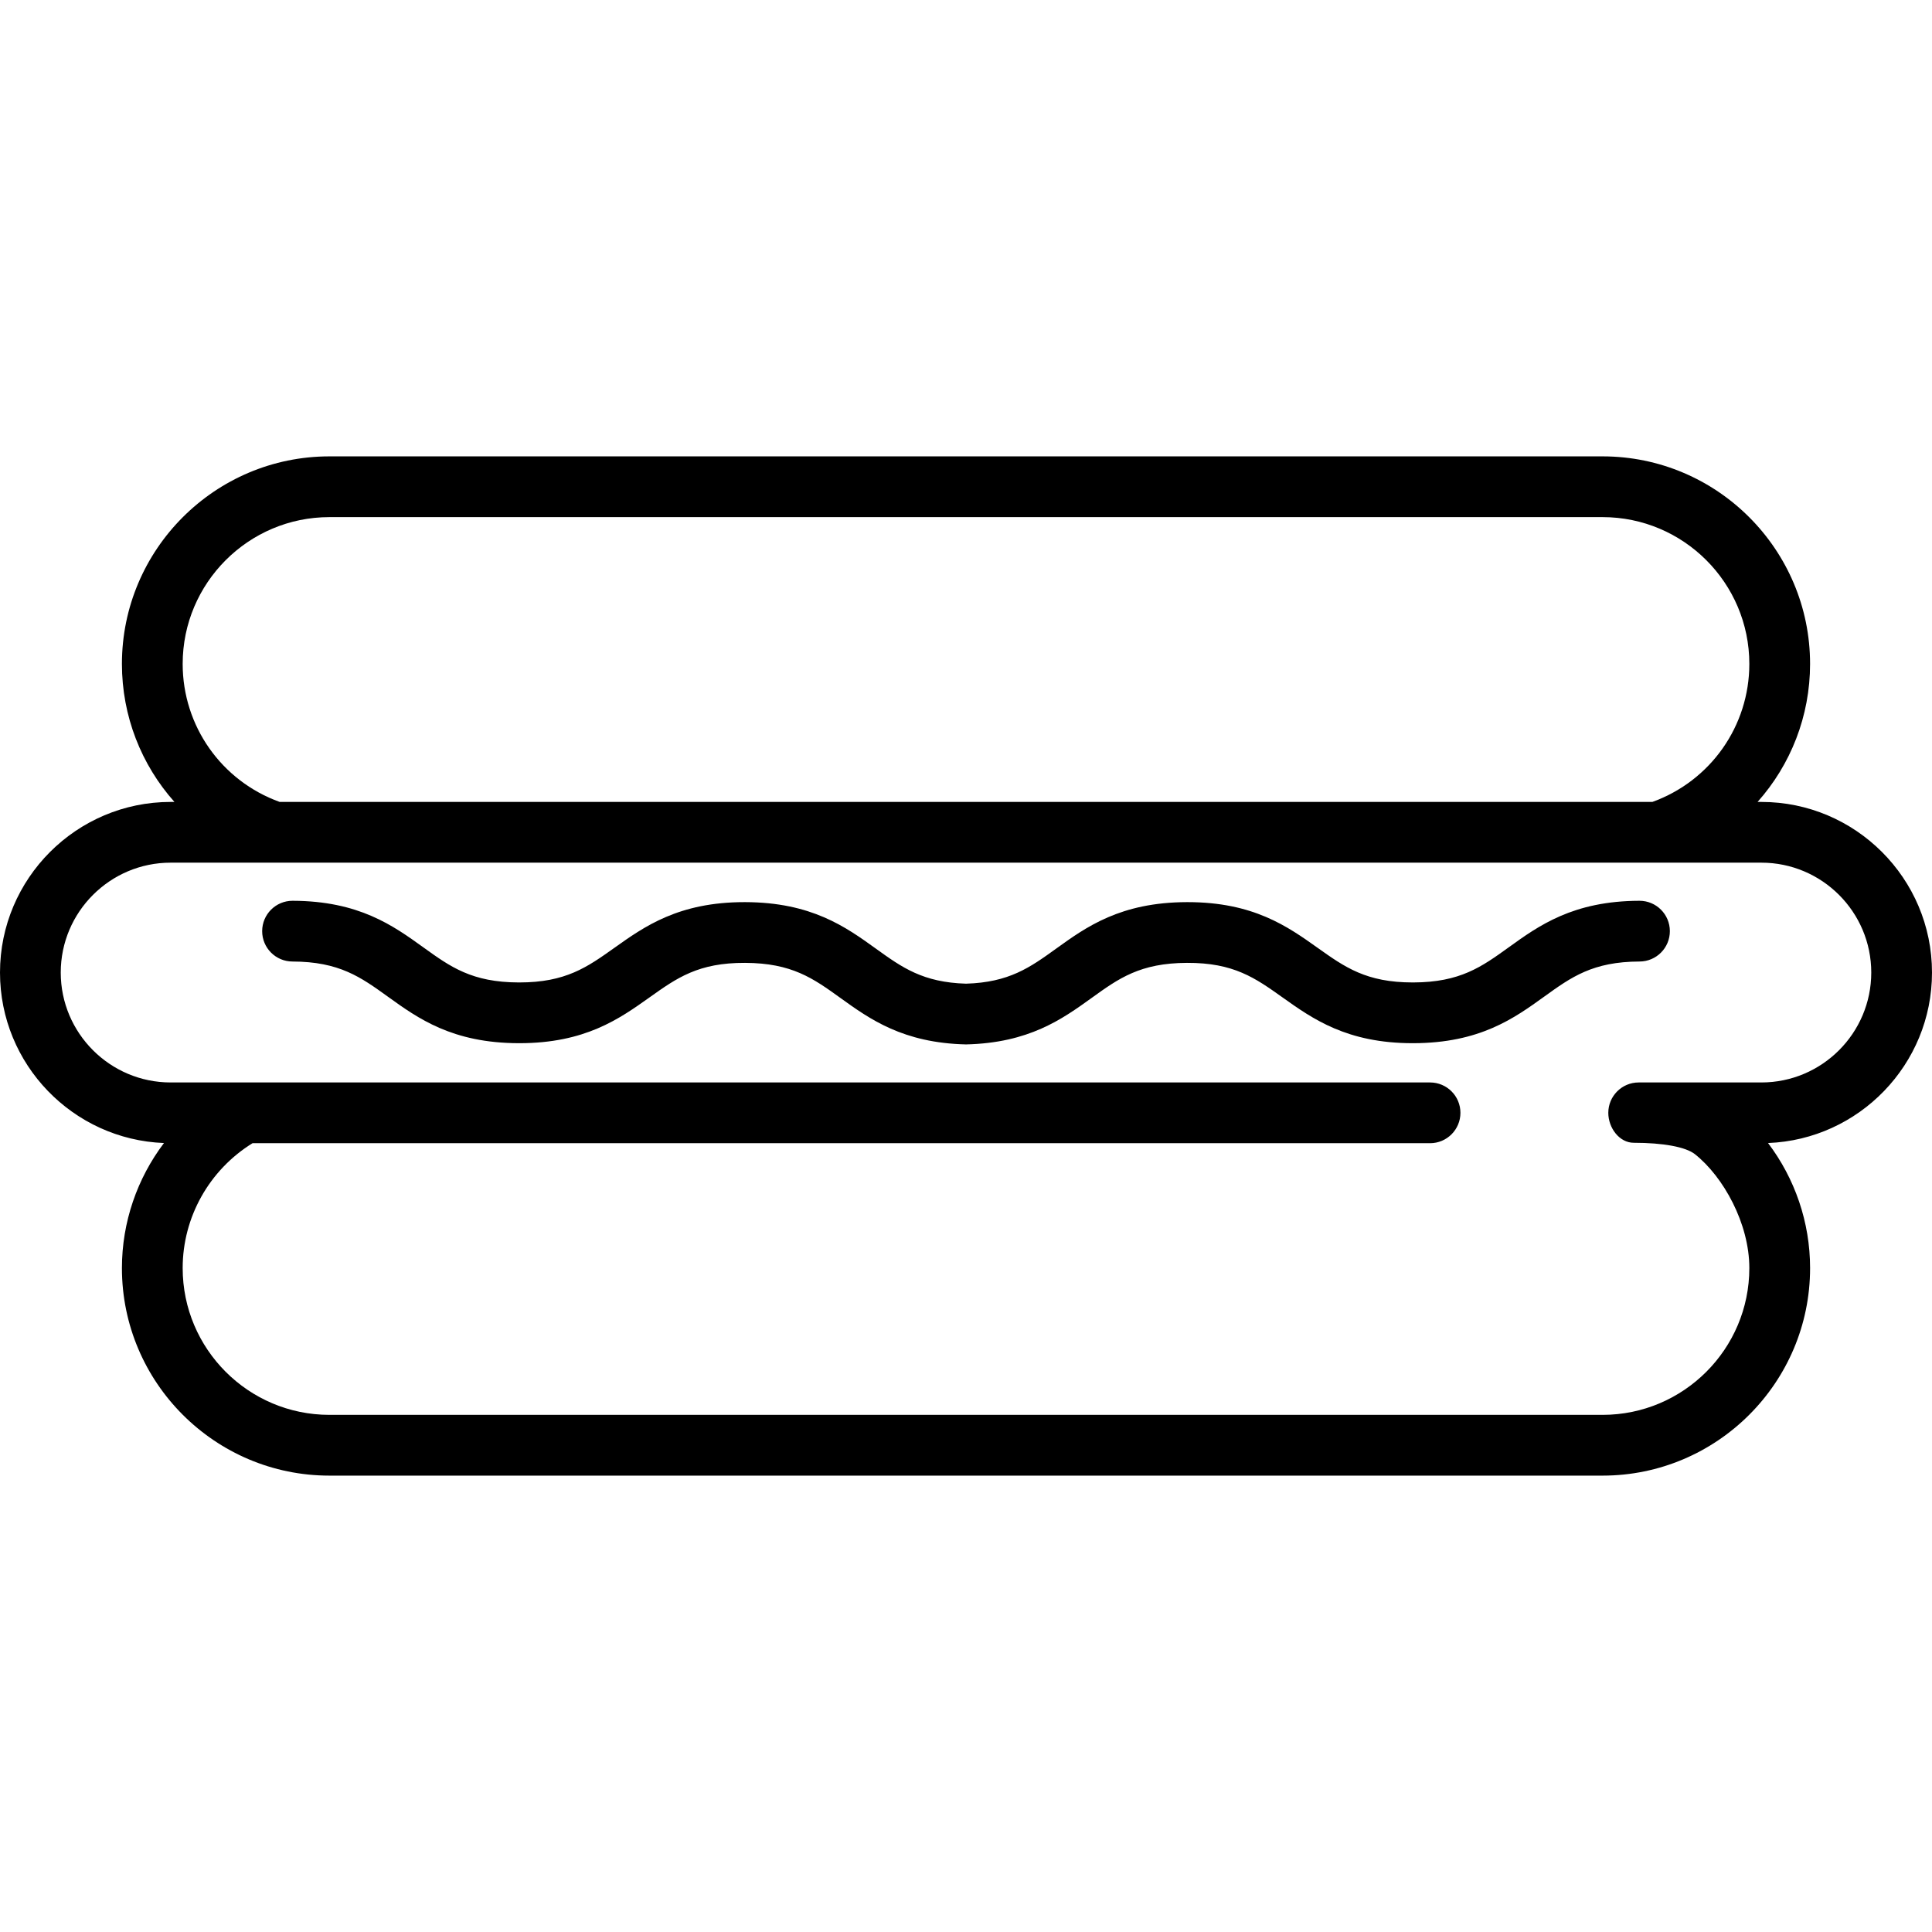
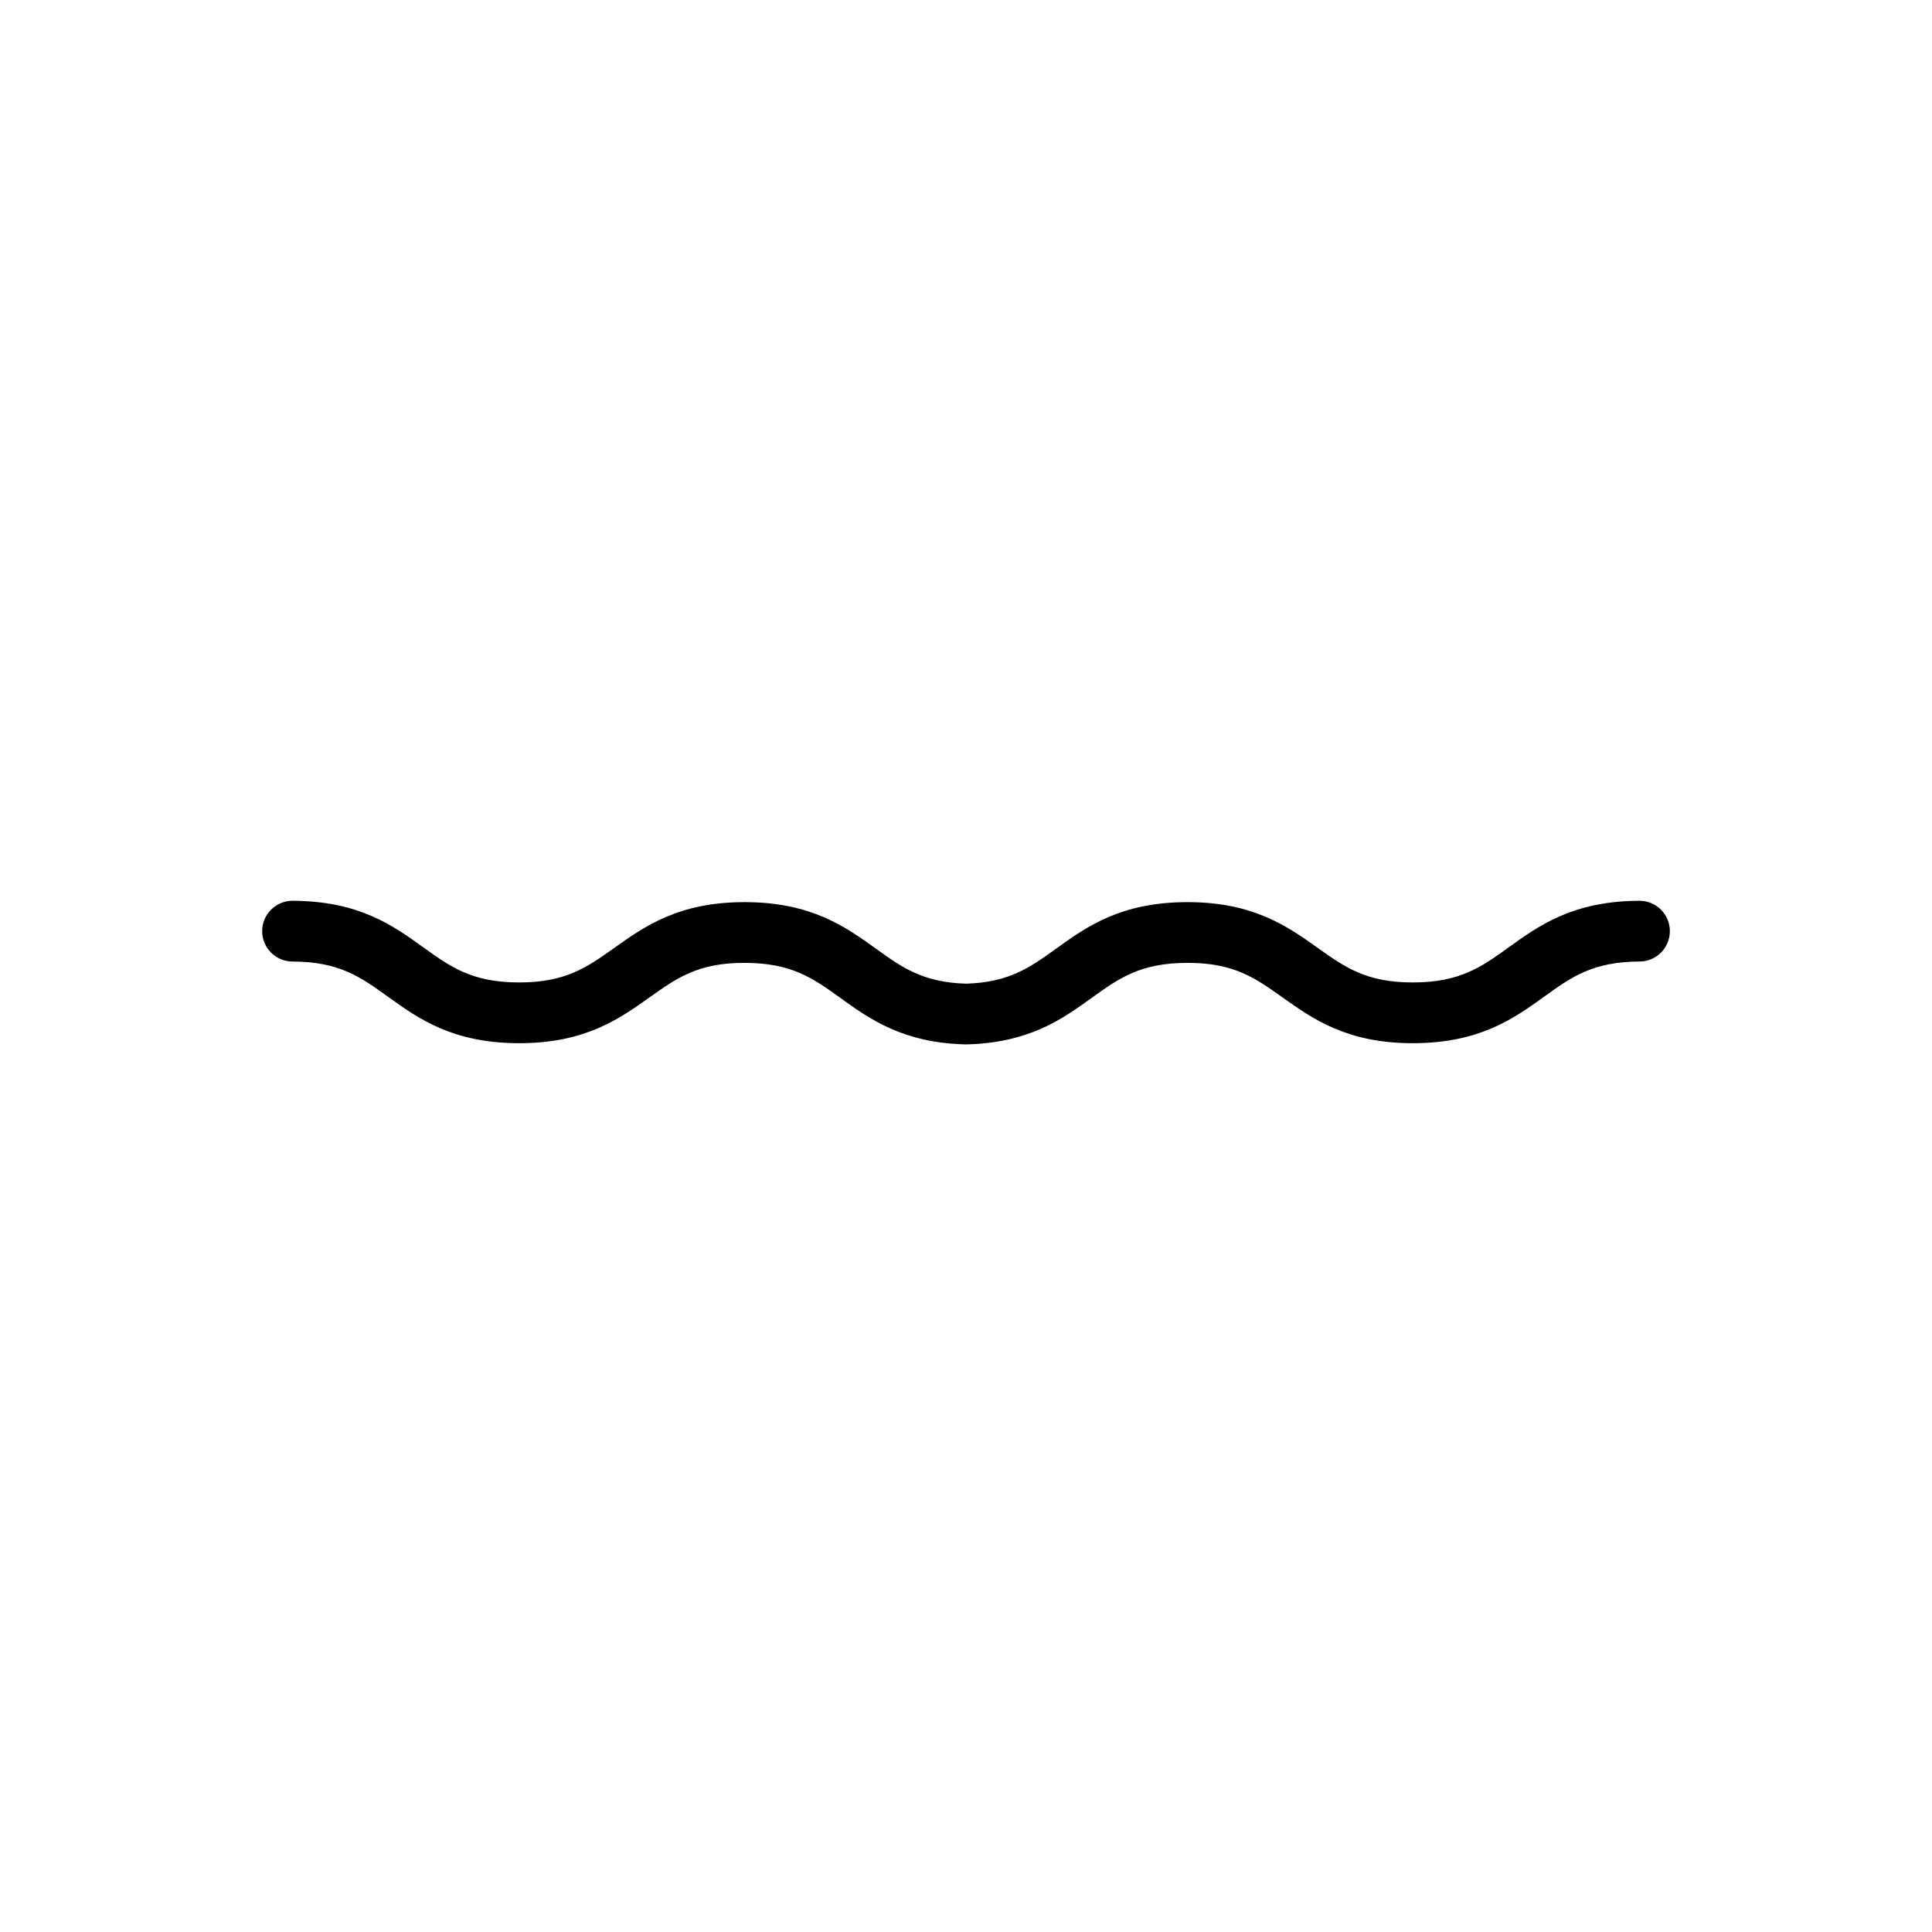
<svg xmlns="http://www.w3.org/2000/svg" version="1.1" id="Capa_1" x="0px" y="0px" width="214.681px" height="214.681px" viewBox="0 0 214.681 214.681" style="enable-background:new 0 0 214.681 214.681;" xml:space="preserve">
  <g>
    <g>
-       <path d="M214.681,108.07c0-10.456-8.506-18.961-18.961-18.961h-0.422c3.674-4.122,5.835-9.527,5.835-15.337    c0-12.716-10.344-23.061-23.059-23.061h-70.733H36.607c-12.715,0-23.059,10.345-23.059,23.061c0,5.81,2.161,11.215,5.835,15.337    h-0.422C8.506,89.109,0,97.616,0,108.07c0,10.207,8.108,18.552,18.22,18.942c-2.98,3.941-4.672,8.798-4.672,13.897    c0,12.716,10.344,23.06,23.059,23.06h70.734h70.733c12.716,0,23.06-10.344,23.06-23.06c0-5.1-1.692-9.956-4.672-13.897    C206.572,126.622,214.681,118.277,214.681,108.07z M36.607,57.461h141.467c8.992,0,16.309,7.317,16.309,16.311    c0,6.903-4.309,13.002-10.773,15.337H31.073c-6.465-2.335-10.775-8.434-10.775-15.337C20.298,64.778,27.614,57.461,36.607,57.461z     M195.721,120.281h-7.38h-0.001h-6.253c-1.864,0-3.375,1.512-3.375,3.375c0,1.678,1.231,3.328,2.828,3.328    c3.237,0,5.772,0.455,6.801,1.271c3.169,2.514,6.042,7.701,6.042,12.653c0,8.994-7.316,16.31-16.309,16.31h-70.733H36.607    c-8.993,0-16.309-7.315-16.309-16.31c0-5.664,2.958-10.906,7.765-13.879l130.843,0.002c1.865,0,3.375-1.512,3.375-3.375    c0-1.864-1.51-3.375-3.375-3.375H18.961c-6.733,0-12.211-5.479-12.211-12.211c0-6.734,5.478-12.212,12.211-12.212h176.76    c6.732,0,12.211,5.479,12.211,12.212C207.931,114.804,202.453,120.281,195.721,120.281z" />
      <path d="M182.178,100.093c-0.003,0-0.007,0-0.01,0c-7.37,0.022-11.171,2.759-14.523,5.174c-3.014,2.171-5.395,3.886-10.598,3.901    c-0.023,0-0.047,0-0.07,0c-5.154,0-7.537-1.695-10.551-3.838c-3.354-2.385-7.152-5.087-14.465-5.087c-0.03,0-0.059,0-0.089,0    c-7.371,0.022-11.171,2.759-14.524,5.174c-2.895,2.086-5.214,3.746-10.006,3.887c-4.792-0.141-7.11-1.801-10.006-3.887    c-3.353-2.415-7.153-5.152-14.524-5.174c-0.03,0-0.059,0-0.089,0c-7.312,0-11.112,2.702-14.465,5.087    c-3.013,2.143-5.396,3.838-10.551,3.838c-0.023,0-0.047,0-0.07,0c-5.204-0.016-7.584-1.73-10.598-3.901    c-3.353-2.415-7.153-5.152-14.523-5.174c-0.003,0-0.007,0-0.01,0c-1.859,0-3.369,1.504-3.375,3.365    c-0.006,1.864,1.501,3.38,3.365,3.385c5.204,0.015,7.584,1.729,10.598,3.901c3.353,2.414,7.153,5.152,14.523,5.174    c0.03,0,0.059,0,0.089,0c7.311,0,11.111-2.702,14.465-5.087c3.027-2.153,5.419-3.865,10.621-3.838    c5.204,0.016,7.585,1.73,10.599,3.902c3.263,2.35,6.96,4.998,13.951,5.158c6.991-0.16,10.688-2.809,13.951-5.158    c3.014-2.172,5.395-3.886,10.599-3.902c5.202-0.027,7.595,1.685,10.621,3.838c3.354,2.385,7.154,5.087,14.466,5.087    c0.029,0,0.059,0,0.088,0c7.371-0.021,11.17-2.76,14.523-5.174c3.014-2.172,5.395-3.886,10.598-3.901    c1.864-0.006,3.37-1.521,3.365-3.385C185.547,101.598,184.037,100.093,182.178,100.093z" />
    </g>
  </g>
  <g>
</g>
  <g>
</g>
  <g>
</g>
  <g>
</g>
  <g>
</g>
  <g>
</g>
  <g>
</g>
  <g>
</g>
  <g>
</g>
  <g>
</g>
  <g>
</g>
  <g>
</g>
  <g>
</g>
  <g>
</g>
  <g>
</g>
</svg>